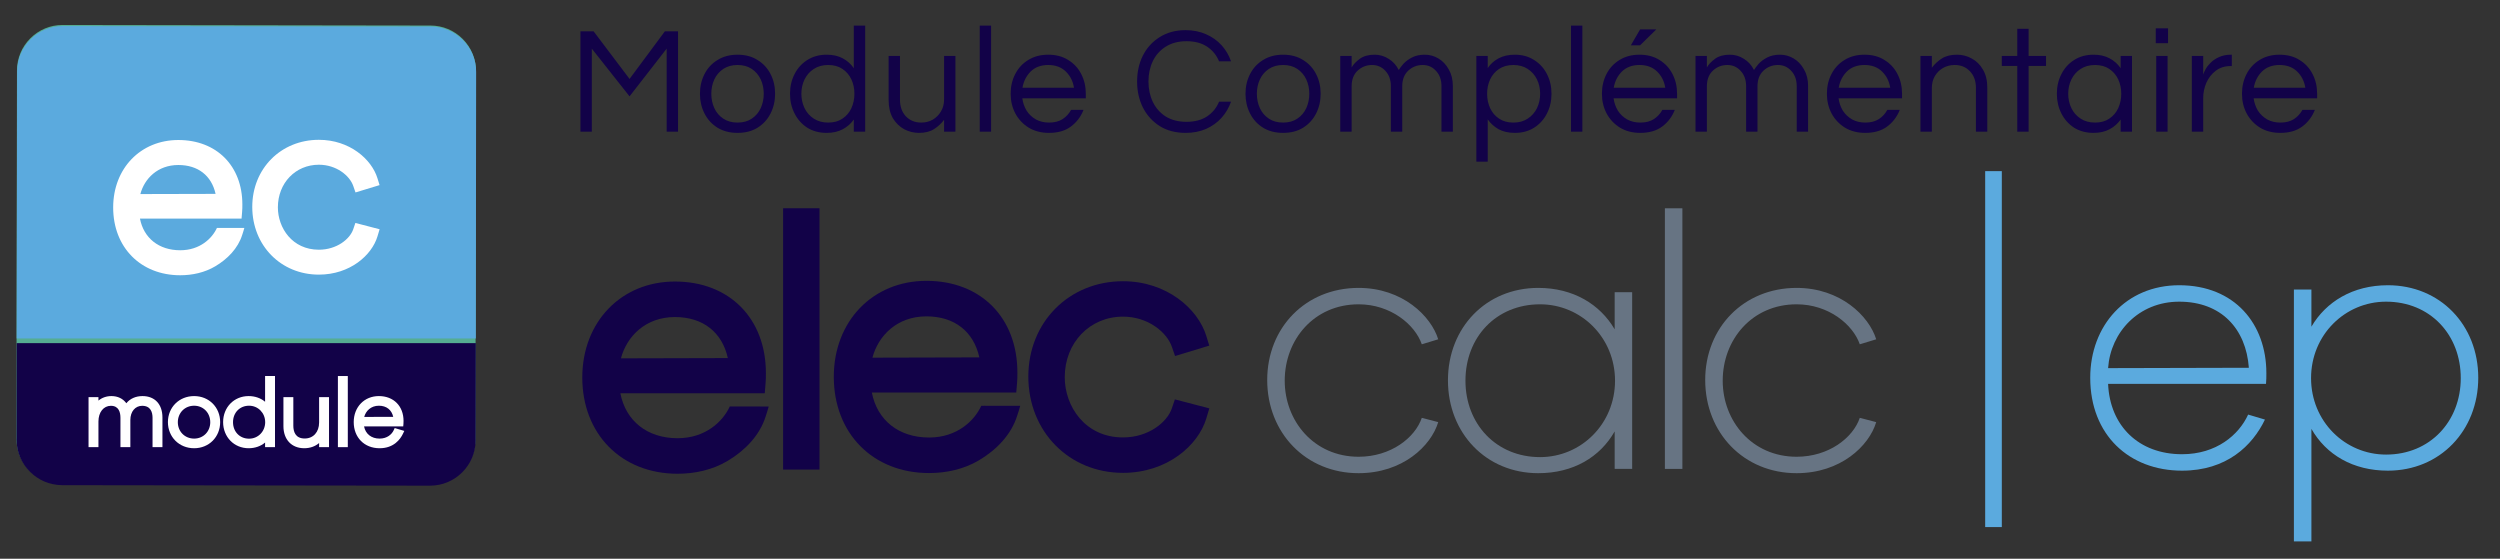
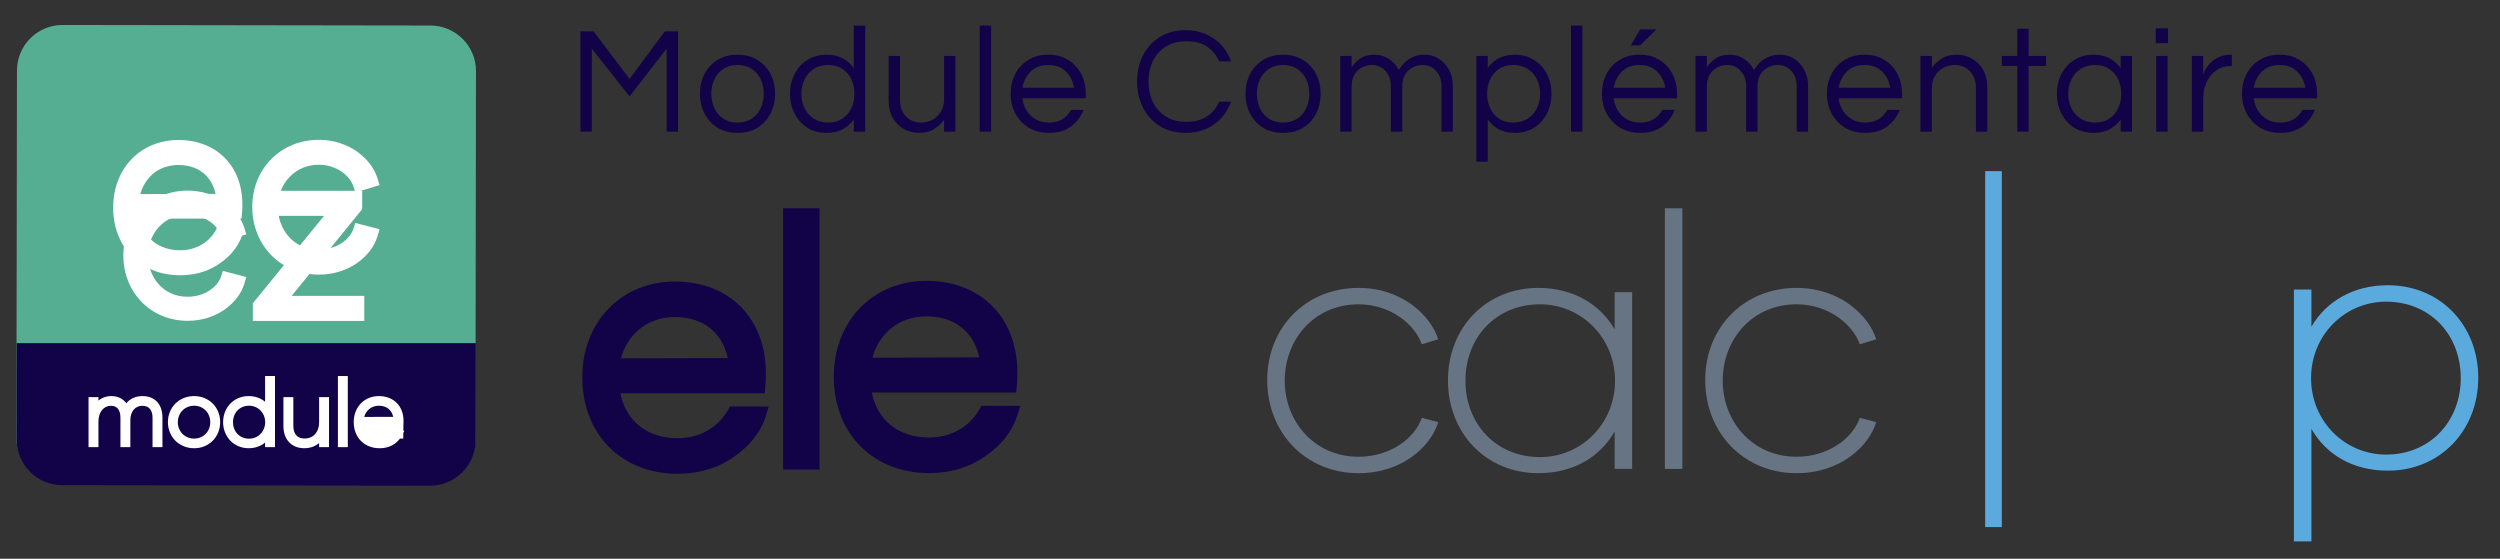
<svg xmlns="http://www.w3.org/2000/svg" width="264" height="59" viewBox="0 0 264 59" fill="none">
  <rect x="0" y="0" width="264" height="59" fill="#333333" stroke="none" />
  <g clip-path="url(#clip0_2537_20178)">
    <path d="M48.86 4.112C47.952 3.201 46.743 2.699 45.457 2.696L6.615 2.637C6.612 2.637 6.61 2.637 6.607 2.637C5.324 2.637 4.116 3.136 3.207 4.042C2.297 4.95 1.794 6.159 1.792 7.445L1.732 46.288C1.73 47.573 2.229 48.784 3.138 49.695C4.046 50.606 5.255 51.109 6.541 51.11L45.383 51.17C45.385 51.17 45.388 51.17 45.39 51.17C48.042 51.17 50.202 49.015 50.206 46.362L50.266 7.519C50.268 6.233 49.769 5.023 48.86 4.112Z" fill="#55AD92" />
    <path d="M23.323 29.247C22.98 30.26 21.635 31.337 19.817 31.337C17.102 31.337 15.637 29.11 15.637 27.015C15.637 24.538 17.434 22.67 19.817 22.67C21.61 22.67 22.963 23.786 23.325 24.835L23.553 25.496L26.009 24.749L25.795 24.053C25.194 22.103 22.948 20.129 19.817 20.129C15.945 20.129 13.025 23.069 13.025 26.968C13.025 30.907 15.945 33.878 19.817 33.878C22.976 33.878 25.217 31.913 25.797 29.972L26.012 29.252L23.54 28.607L23.323 29.247Z" fill="white" />
    <path d="M30.801 31.243L38.247 22.087V20.146H26.847V22.797H34.216L26.699 32.027V33.893H38.468V31.243H30.801Z" fill="white" />
    <path d="M50.245 36.236L50.228 46.474C50.228 49.126 48.069 51.286 45.416 51.286H45.398L6.558 51.235C5.266 51.218 4.059 50.725 3.157 49.807C2.239 48.905 1.746 47.681 1.746 46.406L1.763 36.236H50.245Z" fill="#120248" />
-     <path d="M50.28 7.632L50.245 35.742H1.764L1.815 7.564C1.815 6.272 2.308 5.065 3.226 4.146C4.127 3.245 5.335 2.752 6.627 2.752L45.484 2.803C46.76 2.803 47.967 3.313 48.885 4.231C49.787 5.133 50.297 6.34 50.28 7.632Z" fill="#5BAADE" />
    <path d="M37.303 24.205C36.947 25.254 35.553 26.37 33.672 26.37C30.86 26.37 29.344 24.064 29.344 21.895C29.344 19.329 31.204 17.395 33.672 17.395C35.528 17.395 36.929 18.551 37.304 19.637L37.541 20.322L40.083 19.548L39.861 18.828C39.24 16.808 36.914 14.764 33.672 14.764C29.662 14.764 26.639 17.808 26.639 21.845C26.639 25.925 29.662 29.001 33.672 29.001C36.944 29.001 39.263 26.966 39.863 24.956L40.086 24.21L37.528 23.543L37.303 24.205Z" fill="white" />
    <path d="M22.908 24.069C22.403 25.176 21.111 26.427 19.031 26.427C16.775 26.427 15.176 25.14 14.779 23.086H25.508L25.565 22.394C25.592 22.074 25.593 21.914 25.593 21.593C25.593 17.521 22.876 14.785 18.833 14.785C14.846 14.785 11.951 17.783 11.951 21.913C11.951 26.125 14.862 29.067 19.031 29.067C20.323 29.067 21.618 28.782 22.736 28.119C24.012 27.363 25.134 26.236 25.581 24.793C25.655 24.552 25.742 24.318 25.802 24.072L23.17 24.067L22.908 24.069ZM18.833 17.425C20.915 17.425 22.338 18.548 22.765 20.473L14.822 20.493C15.255 18.865 16.646 17.425 18.833 17.425Z" fill="white" />
    <path d="M15.05 41.826C14.334 41.826 13.735 42.096 13.34 42.582C12.988 42.096 12.437 41.826 11.766 41.826C11.239 41.826 10.768 41.994 10.396 42.303V41.94H9.35V47.22H10.396V44.509C10.396 43.534 10.936 42.853 11.709 42.853C12.544 42.853 12.719 43.542 12.719 44.12V47.22H13.765V44.347C13.765 43.468 14.278 42.853 15.012 42.853C15.918 42.853 16.108 43.542 16.108 44.12V47.22H17.154V44.081C17.154 42.69 16.348 41.826 15.05 41.826Z" fill="white" />
    <path d="M20.5 41.826C18.922 41.826 17.732 43.008 17.732 44.575C17.732 46.148 18.922 47.334 20.5 47.334C22.067 47.334 23.249 46.148 23.249 44.575C23.249 43.008 22.067 41.826 20.5 41.826ZM20.5 46.316C19.519 46.316 18.779 45.571 18.779 44.585C18.779 43.592 19.519 42.844 20.5 42.844C21.471 42.844 22.203 43.592 22.203 44.585C22.203 45.571 21.471 46.316 20.5 46.316Z" fill="white" />
    <path d="M27.993 42.426C27.531 42.038 26.928 41.826 26.253 41.826C24.718 41.826 23.561 43.007 23.561 44.575C23.561 46.147 24.718 47.333 26.253 47.333C26.931 47.333 27.534 47.12 27.993 46.732V47.219H29.04V39.709H27.993V42.426ZM26.3 46.325C25.319 46.325 24.607 45.593 24.607 44.584C24.607 43.575 25.319 42.843 26.3 42.843C27.255 42.843 28.003 43.608 28.003 44.584C28.003 45.56 27.255 46.325 26.3 46.325Z" fill="white" />
    <path d="M33.698 44.612C33.698 45.625 33.086 46.306 32.176 46.306C31.184 46.306 30.976 45.571 30.976 44.954V41.94H29.93V45.002C29.93 46.418 30.793 47.333 32.128 47.333C32.739 47.333 33.281 47.14 33.698 46.786V47.219H34.744V41.94H33.698L33.698 44.612Z" fill="white" />
    <path d="M36.728 39.709H35.682V47.219H36.728V39.709Z" fill="white" />
-     <path d="M41.68 45.202L41.575 45.432C41.38 45.859 40.886 46.316 40.084 46.316C39.214 46.316 38.597 45.819 38.444 45.027H42.581L42.604 44.761C42.614 44.637 42.614 44.575 42.614 44.452C42.614 42.881 41.567 41.826 40.008 41.826C38.47 41.826 37.353 42.982 37.353 44.575C37.353 46.199 38.476 47.334 40.084 47.334C41.592 47.334 42.275 46.38 42.548 45.811L42.695 45.504L41.68 45.202ZM40.008 42.844C40.81 42.844 41.359 43.277 41.524 44.02L38.461 44.027C38.627 43.4 39.164 42.844 40.008 42.844Z" fill="white" />
+     <path d="M41.68 45.202L41.575 45.432C41.38 45.859 40.886 46.316 40.084 46.316H42.581L42.604 44.761C42.614 44.637 42.614 44.575 42.614 44.452C42.614 42.881 41.567 41.826 40.008 41.826C38.47 41.826 37.353 42.982 37.353 44.575C37.353 46.199 38.476 47.334 40.084 47.334C41.592 47.334 42.275 46.38 42.548 45.811L42.695 45.504L41.68 45.202ZM40.008 42.844C40.81 42.844 41.359 43.277 41.524 44.02L38.461 44.027C38.627 43.4 39.164 42.844 40.008 42.844Z" fill="white" />
  </g>
  <path d="M61.296 13.904V3.312H62.688L66.48 8.336L70.208 3.312H71.6V13.904H70.4V5.136L66.48 10.176L62.496 5.136V13.904H61.296ZM77.883 14.032C77.072 14.032 76.368 13.851 75.771 13.488C75.173 13.115 74.715 12.614 74.395 11.984C74.075 11.355 73.915 10.662 73.915 9.904C73.915 9.136 74.075 8.443 74.395 7.824C74.715 7.195 75.173 6.699 75.771 6.336C76.368 5.963 77.072 5.776 77.883 5.776C78.704 5.776 79.408 5.963 79.995 6.336C80.592 6.699 81.051 7.195 81.371 7.824C81.691 8.443 81.851 9.136 81.851 9.904C81.851 10.662 81.691 11.355 81.371 11.984C81.051 12.614 80.592 13.115 79.995 13.488C79.408 13.851 78.704 14.032 77.883 14.032ZM77.883 12.944C78.48 12.944 78.981 12.806 79.387 12.528C79.803 12.251 80.117 11.883 80.331 11.424C80.544 10.955 80.651 10.448 80.651 9.904C80.651 9.35 80.544 8.843 80.331 8.384C80.117 7.926 79.803 7.558 79.387 7.28C78.981 7.003 78.48 6.864 77.883 6.864C77.296 6.864 76.795 7.003 76.379 7.28C75.963 7.558 75.648 7.926 75.435 8.384C75.221 8.843 75.115 9.35 75.115 9.904C75.115 10.448 75.221 10.955 75.435 11.424C75.648 11.883 75.963 12.251 76.379 12.528C76.795 12.806 77.296 12.944 77.883 12.944ZM87.298 14.032C86.519 14.032 85.837 13.851 85.25 13.488C84.674 13.115 84.226 12.614 83.906 11.984C83.586 11.355 83.426 10.662 83.426 9.904C83.426 9.136 83.586 8.443 83.906 7.824C84.226 7.195 84.674 6.699 85.25 6.336C85.837 5.963 86.519 5.776 87.298 5.776C87.959 5.776 88.525 5.904 88.994 6.16C89.474 6.416 89.863 6.763 90.162 7.2V2.704H91.362V13.904H90.162V12.624C89.863 13.051 89.474 13.392 88.994 13.648C88.525 13.904 87.959 14.032 87.298 14.032ZM87.458 12.944C88.055 12.944 88.556 12.806 88.962 12.528C89.378 12.251 89.692 11.883 89.906 11.424C90.119 10.955 90.226 10.448 90.226 9.904C90.226 9.35 90.119 8.843 89.906 8.384C89.692 7.926 89.378 7.558 88.962 7.28C88.556 7.003 88.055 6.864 87.458 6.864C86.871 6.864 86.365 7.003 85.938 7.28C85.511 7.558 85.186 7.926 84.962 8.384C84.738 8.843 84.626 9.35 84.626 9.904C84.626 10.448 84.738 10.955 84.962 11.424C85.186 11.883 85.511 12.251 85.938 12.528C86.365 12.806 86.871 12.944 87.458 12.944ZM97.037 14.032C96.493 14.032 95.976 13.904 95.486 13.648C94.995 13.382 94.595 12.992 94.285 12.48C93.987 11.958 93.838 11.318 93.838 10.56V5.904H95.037V10.528C95.037 11.254 95.246 11.84 95.662 12.288C96.088 12.726 96.627 12.944 97.278 12.944C97.725 12.944 98.131 12.843 98.493 12.64C98.856 12.427 99.144 12.139 99.358 11.776C99.582 11.414 99.694 10.992 99.694 10.512V5.904H100.893V13.904H99.694V12.656C99.406 13.04 99.053 13.366 98.638 13.632C98.222 13.899 97.688 14.032 97.037 14.032ZM103.46 13.904V2.704H104.66V13.904H103.46ZM110.773 14.032C109.963 14.032 109.253 13.851 108.645 13.488C108.037 13.115 107.563 12.614 107.221 11.984C106.891 11.355 106.725 10.662 106.725 9.904C106.725 9.136 106.885 8.443 107.205 7.824C107.525 7.195 107.984 6.699 108.581 6.336C109.179 5.963 109.883 5.776 110.693 5.776C111.515 5.776 112.219 5.963 112.805 6.336C113.403 6.699 113.861 7.195 114.181 7.824C114.501 8.443 114.661 9.136 114.661 9.904V10.384H107.957C108.021 10.854 108.171 11.286 108.405 11.68C108.651 12.064 108.976 12.374 109.381 12.608C109.787 12.832 110.256 12.944 110.789 12.944C111.355 12.944 111.829 12.822 112.213 12.576C112.597 12.32 112.896 11.995 113.109 11.6H114.421C114.144 12.315 113.701 12.902 113.093 13.36C112.496 13.808 111.723 14.032 110.773 14.032ZM107.973 9.264H113.413C113.307 8.582 113.019 8.011 112.549 7.552C112.08 7.094 111.461 6.864 110.693 6.864C109.925 6.864 109.307 7.094 108.837 7.552C108.379 8.011 108.091 8.582 107.973 9.264ZM125.198 14.032C124.142 14.032 123.23 13.792 122.462 13.312C121.694 12.822 121.102 12.166 120.686 11.344C120.28 10.523 120.078 9.611 120.078 8.608C120.078 7.606 120.28 6.694 120.686 5.872C121.102 5.051 121.694 4.4 122.462 3.92C123.23 3.43 124.142 3.184 125.198 3.184C125.998 3.184 126.718 3.328 127.358 3.616C127.998 3.894 128.542 4.278 128.99 4.768C129.438 5.259 129.774 5.83 129.998 6.48H128.734C128.467 5.83 128.046 5.312 127.47 4.928C126.894 4.544 126.168 4.352 125.294 4.352C124.44 4.352 123.71 4.544 123.102 4.928C122.504 5.302 122.051 5.808 121.742 6.448C121.432 7.088 121.278 7.808 121.278 8.608C121.278 9.398 121.432 10.118 121.742 10.768C122.051 11.408 122.504 11.92 123.102 12.304C123.71 12.678 124.44 12.864 125.294 12.864C126.168 12.864 126.894 12.672 127.47 12.288C128.046 11.904 128.467 11.387 128.734 10.736H129.998C129.774 11.376 129.438 11.947 128.99 12.448C128.542 12.939 127.998 13.328 127.358 13.616C126.718 13.894 125.998 14.032 125.198 14.032ZM135.493 14.032C134.682 14.032 133.978 13.851 133.381 13.488C132.783 13.115 132.325 12.614 132.005 11.984C131.685 11.355 131.525 10.662 131.525 9.904C131.525 9.136 131.685 8.443 132.005 7.824C132.325 7.195 132.783 6.699 133.381 6.336C133.978 5.963 134.682 5.776 135.493 5.776C136.314 5.776 137.018 5.963 137.605 6.336C138.202 6.699 138.661 7.195 138.981 7.824C139.301 8.443 139.461 9.136 139.461 9.904C139.461 10.662 139.301 11.355 138.981 11.984C138.661 12.614 138.202 13.115 137.605 13.488C137.018 13.851 136.314 14.032 135.493 14.032ZM135.493 12.944C136.09 12.944 136.591 12.806 136.997 12.528C137.413 12.251 137.727 11.883 137.941 11.424C138.154 10.955 138.261 10.448 138.261 9.904C138.261 9.35 138.154 8.843 137.941 8.384C137.727 7.926 137.413 7.558 136.997 7.28C136.591 7.003 136.09 6.864 135.493 6.864C134.906 6.864 134.405 7.003 133.989 7.28C133.573 7.558 133.258 7.926 133.045 8.384C132.831 8.843 132.725 9.35 132.725 9.904C132.725 10.448 132.831 10.955 133.045 11.424C133.258 11.883 133.573 12.251 133.989 12.528C134.405 12.806 134.906 12.944 135.493 12.944ZM141.532 13.904V5.904H142.732V7.12C142.913 6.8 143.201 6.496 143.596 6.208C143.991 5.92 144.513 5.776 145.164 5.776C145.697 5.776 146.188 5.92 146.636 6.208C147.095 6.486 147.452 6.88 147.708 7.392C147.815 7.211 147.98 6.992 148.204 6.736C148.439 6.48 148.743 6.256 149.116 6.064C149.489 5.872 149.937 5.776 150.46 5.776C150.972 5.776 151.452 5.91 151.9 6.176C152.348 6.443 152.711 6.827 152.988 7.328C153.276 7.819 153.42 8.4 153.42 9.072V13.904H152.22V9.104C152.22 8.432 152.028 7.894 151.644 7.488C151.271 7.072 150.801 6.864 150.236 6.864C149.649 6.864 149.143 7.062 148.716 7.456C148.289 7.851 148.076 8.406 148.076 9.12V13.904H146.876V9.104C146.876 8.432 146.684 7.894 146.3 7.488C145.927 7.072 145.457 6.864 144.892 6.864C144.305 6.864 143.799 7.062 143.372 7.456C142.945 7.851 142.732 8.406 142.732 9.12V13.904H141.532ZM155.903 17.072V5.904H157.103V7.184C157.401 6.747 157.785 6.406 158.255 6.16C158.735 5.904 159.305 5.776 159.967 5.776C160.745 5.776 161.423 5.963 161.999 6.336C162.585 6.699 163.039 7.195 163.359 7.824C163.679 8.443 163.839 9.136 163.839 9.904C163.839 10.662 163.679 11.355 163.359 11.984C163.039 12.614 162.585 13.115 161.999 13.488C161.423 13.851 160.745 14.032 159.967 14.032C159.305 14.032 158.735 13.904 158.255 13.648C157.785 13.382 157.401 13.035 157.103 12.608V17.072H155.903ZM159.807 12.944C160.404 12.944 160.911 12.806 161.327 12.528C161.753 12.251 162.079 11.883 162.303 11.424C162.527 10.955 162.639 10.448 162.639 9.904C162.639 9.35 162.527 8.843 162.303 8.384C162.079 7.926 161.753 7.558 161.327 7.28C160.911 7.003 160.404 6.864 159.807 6.864C159.22 6.864 158.719 7.003 158.303 7.28C157.887 7.558 157.572 7.926 157.359 8.384C157.145 8.843 157.039 9.35 157.039 9.904C157.039 10.448 157.145 10.955 157.359 11.424C157.572 11.883 157.887 12.251 158.303 12.528C158.719 12.806 159.22 12.944 159.807 12.944ZM165.898 13.904V2.704H167.098V13.904H165.898ZM173.211 14.032C172.401 14.032 171.691 13.851 171.083 13.488C170.475 13.115 170.001 12.614 169.659 11.984C169.329 11.355 169.163 10.662 169.163 9.904C169.163 9.136 169.323 8.443 169.643 7.824C169.963 7.195 170.422 6.699 171.019 6.336C171.617 5.963 172.321 5.776 173.131 5.776C173.953 5.776 174.657 5.963 175.243 6.336C175.841 6.699 176.299 7.195 176.619 7.824C176.939 8.443 177.099 9.136 177.099 9.904V10.384H170.395C170.459 10.854 170.609 11.286 170.843 11.68C171.089 12.064 171.414 12.374 171.819 12.608C172.225 12.832 172.694 12.944 173.227 12.944C173.793 12.944 174.267 12.822 174.651 12.576C175.035 12.32 175.334 11.995 175.547 11.6H176.859C176.582 12.315 176.139 12.902 175.531 13.36C174.934 13.808 174.161 14.032 173.211 14.032ZM170.411 9.264H175.851C175.745 8.582 175.457 8.011 174.987 7.552C174.518 7.094 173.899 6.864 173.131 6.864C172.363 6.864 171.745 7.094 171.275 7.552C170.817 8.011 170.529 8.582 170.411 9.264ZM172.219 4.784L173.195 3.104H174.907L173.195 4.784H172.219ZM179.046 13.904V5.904H180.246V7.12C180.427 6.8 180.715 6.496 181.11 6.208C181.504 5.92 182.027 5.776 182.678 5.776C183.211 5.776 183.702 5.92 184.15 6.208C184.608 6.486 184.966 6.88 185.222 7.392C185.328 7.211 185.494 6.992 185.718 6.736C185.952 6.48 186.256 6.256 186.63 6.064C187.003 5.872 187.451 5.776 187.974 5.776C188.486 5.776 188.966 5.91 189.414 6.176C189.862 6.443 190.224 6.827 190.502 7.328C190.79 7.819 190.934 8.4 190.934 9.072V13.904H189.734V9.104C189.734 8.432 189.542 7.894 189.158 7.488C188.784 7.072 188.315 6.864 187.75 6.864C187.163 6.864 186.656 7.062 186.23 7.456C185.803 7.851 185.59 8.406 185.59 9.12V13.904H184.39V9.104C184.39 8.432 184.198 7.894 183.814 7.488C183.44 7.072 182.971 6.864 182.406 6.864C181.819 6.864 181.312 7.062 180.886 7.456C180.459 7.851 180.246 8.406 180.246 9.12V13.904H179.046ZM196.968 14.032C196.158 14.032 195.448 13.851 194.84 13.488C194.232 13.115 193.758 12.614 193.416 11.984C193.086 11.355 192.92 10.662 192.92 9.904C192.92 9.136 193.08 8.443 193.4 7.824C193.72 7.195 194.179 6.699 194.776 6.336C195.374 5.963 196.078 5.776 196.888 5.776C197.71 5.776 198.414 5.963 199 6.336C199.598 6.699 200.056 7.195 200.376 7.824C200.696 8.443 200.856 9.136 200.856 9.904V10.384H194.152C194.216 10.854 194.366 11.286 194.6 11.68C194.846 12.064 195.171 12.374 195.576 12.608C195.982 12.832 196.451 12.944 196.984 12.944C197.55 12.944 198.024 12.822 198.408 12.576C198.792 12.32 199.091 11.995 199.304 11.6H200.616C200.339 12.315 199.896 12.902 199.288 13.36C198.691 13.808 197.918 14.032 196.968 14.032ZM194.168 9.264H199.608C199.502 8.582 199.214 8.011 198.744 7.552C198.275 7.094 197.656 6.864 196.888 6.864C196.12 6.864 195.502 7.094 195.032 7.552C194.574 8.011 194.286 8.582 194.168 9.264ZM202.802 13.904V5.904H204.002V7.152C204.29 6.768 204.642 6.443 205.058 6.176C205.474 5.91 206.008 5.776 206.658 5.776C207.213 5.776 207.73 5.91 208.21 6.176C208.701 6.432 209.096 6.822 209.394 7.344C209.704 7.856 209.858 8.491 209.858 9.248V13.904H208.658V9.28C208.658 8.555 208.45 7.974 208.034 7.536C207.618 7.088 207.08 6.864 206.418 6.864C205.97 6.864 205.565 6.966 205.202 7.168C204.84 7.371 204.546 7.659 204.322 8.032C204.109 8.395 204.002 8.816 204.002 9.296V13.904H202.802ZM213.021 13.904V6.96H211.389V5.904H213.021V3.04H214.221V5.904H216.061V6.96H214.221V13.904H213.021ZM221.076 14.032C220.297 14.032 219.615 13.851 219.028 13.488C218.452 13.115 218.004 12.614 217.684 11.984C217.364 11.355 217.204 10.662 217.204 9.904C217.204 9.136 217.364 8.443 217.684 7.824C218.004 7.195 218.452 6.699 219.028 6.336C219.615 5.963 220.297 5.776 221.076 5.776C221.737 5.776 222.303 5.904 222.772 6.16C223.252 6.416 223.641 6.763 223.94 7.2V5.904H225.14V13.904H223.94V12.624C223.641 13.051 223.252 13.392 222.772 13.648C222.303 13.904 221.737 14.032 221.076 14.032ZM221.236 12.944C221.833 12.944 222.335 12.806 222.74 12.528C223.156 12.251 223.471 11.883 223.684 11.424C223.897 10.955 224.004 10.448 224.004 9.904C224.004 9.35 223.897 8.843 223.684 8.384C223.471 7.926 223.156 7.558 222.74 7.28C222.335 7.003 221.833 6.864 221.236 6.864C220.649 6.864 220.143 7.003 219.716 7.28C219.289 7.558 218.964 7.926 218.74 8.384C218.516 8.843 218.404 9.35 218.404 9.904C218.404 10.448 218.516 10.955 218.74 11.424C218.964 11.883 219.289 12.251 219.716 12.528C220.143 12.806 220.649 12.944 221.236 12.944ZM227.648 4.56V2.992H228.944V4.56H227.648ZM227.696 13.904V5.904H228.896V13.904H227.696ZM231.457 13.904V5.904H232.657V7.872C232.7 7.734 232.78 7.552 232.897 7.328C233.025 7.094 233.206 6.859 233.441 6.624C233.676 6.39 233.969 6.192 234.321 6.032C234.684 5.862 235.11 5.776 235.601 5.776H235.681V6.976H235.537C234.94 6.976 234.422 7.142 233.985 7.472C233.558 7.792 233.228 8.214 232.993 8.736C232.769 9.248 232.657 9.798 232.657 10.384V13.904H231.457ZM240.801 14.032C239.991 14.032 239.281 13.851 238.673 13.488C238.065 13.115 237.591 12.614 237.249 11.984C236.919 11.355 236.753 10.662 236.753 9.904C236.753 9.136 236.913 8.443 237.233 7.824C237.553 7.195 238.012 6.699 238.609 6.336C239.207 5.963 239.911 5.776 240.721 5.776C241.543 5.776 242.247 5.963 242.833 6.336C243.431 6.699 243.889 7.195 244.209 7.824C244.529 8.443 244.689 9.136 244.689 9.904V10.384H237.985C238.049 10.854 238.199 11.286 238.433 11.68C238.679 12.064 239.004 12.374 239.409 12.608C239.815 12.832 240.284 12.944 240.817 12.944C241.383 12.944 241.857 12.822 242.241 12.576C242.625 12.32 242.924 11.995 243.137 11.6H244.449C244.172 12.315 243.729 12.902 243.121 13.36C242.524 13.808 241.751 14.032 240.801 14.032ZM238.001 9.264H243.441C243.335 8.582 243.047 8.011 242.577 7.552C242.108 7.094 241.489 6.864 240.721 6.864C239.953 6.864 239.335 7.094 238.865 7.552C238.407 8.011 238.119 8.582 238.001 9.264Z" fill="#120248" />
  <g clip-path="url(#clip1_2537_20178)">
    <path d="M86.54 21.992H82.695V49.586H86.54V21.992Z" fill="#120248" />
-     <path d="M123.749 43.117C123.243 44.608 121.262 46.193 118.588 46.193C114.592 46.193 112.437 42.916 112.437 39.833C112.437 36.187 115.081 33.437 118.588 33.437C121.226 33.437 123.218 35.08 123.751 36.624L124.087 37.597L127.7 36.497L127.385 35.473C126.502 32.603 123.197 29.697 118.588 29.697C112.889 29.697 108.592 34.024 108.592 39.763C108.592 45.561 112.889 49.933 118.588 49.933C123.238 49.933 126.535 47.04 127.388 44.183L127.704 43.124L124.069 42.175L123.749 43.117Z" fill="#120248" />
    <path d="M77.063 42.923C76.345 44.498 74.51 46.275 71.552 46.275C68.346 46.275 66.073 44.446 65.51 41.526H80.758L80.84 40.543C80.878 40.088 80.879 39.861 80.879 39.405C80.879 33.617 77.018 29.729 71.272 29.729C65.604 29.729 61.49 33.989 61.49 39.86C61.49 45.846 65.628 50.027 71.552 50.027C73.389 50.027 75.23 49.623 76.819 48.681C78.633 47.606 80.228 46.004 80.862 43.952C80.968 43.61 81.092 43.277 81.177 42.928L77.436 42.921L77.063 42.923ZM71.272 33.48C74.23 33.48 76.253 35.077 76.86 37.812L65.571 37.841C66.186 35.528 68.163 33.48 71.272 33.48Z" fill="#120248" />
    <path d="M103.622 42.851C102.904 44.425 101.068 46.202 98.111 46.202C94.904 46.202 92.632 44.374 92.068 41.454H107.317L107.399 40.471C107.437 40.016 107.437 39.788 107.437 39.333C107.437 33.545 103.577 29.656 97.831 29.656C92.163 29.656 88.049 33.917 88.049 39.788C88.049 45.773 92.186 49.954 98.111 49.954C99.948 49.954 101.788 49.55 103.378 48.608C105.191 47.533 106.786 45.931 107.42 43.88C107.526 43.538 107.651 43.205 107.735 42.856L103.994 42.849L103.622 42.851ZM97.831 33.408C100.789 33.408 102.812 35.005 103.419 37.74L92.129 37.769C92.744 35.455 94.721 33.408 97.831 33.408Z" fill="#120248" />
    <path d="M133.818 40.128C133.818 34.587 137.89 30.402 143.469 30.402C148.107 30.402 151.122 33.381 151.876 35.83L150.142 36.358C149.426 34.284 146.862 32.135 143.469 32.135C138.757 32.135 135.666 35.869 135.666 40.203C135.666 44.465 138.757 48.233 143.469 48.233C146.862 48.233 149.426 46.236 150.142 44.124L151.876 44.576C151.122 47.102 148.107 49.968 143.469 49.968C137.89 49.968 133.818 45.708 133.818 40.128Z" fill="#677483" />
    <path d="M152.904 40.167C152.904 34.587 156.938 30.402 162.442 30.402C166.137 30.402 168.964 32.135 170.509 34.775V30.855H172.357V49.515H170.509V45.556C168.964 48.271 166.137 49.968 162.442 49.968C156.938 49.968 152.904 45.745 152.904 40.167ZM170.547 40.203C170.547 35.642 166.966 32.135 162.631 32.135C157.993 32.135 154.752 35.605 154.752 40.203C154.752 44.765 157.993 48.271 162.631 48.271C166.966 48.271 170.547 44.765 170.547 40.203Z" fill="#677483" />
    <path d="M175.812 21.996H177.66V49.516H175.812V21.996Z" fill="#677483" />
    <path d="M180.07 40.128C180.07 34.587 184.142 30.402 189.721 30.402C194.359 30.402 197.374 33.381 198.128 35.83L196.394 36.358C195.678 34.284 193.114 32.135 189.721 32.135C185.009 32.135 181.918 35.869 181.918 40.203C181.918 44.465 185.009 48.233 189.721 48.233C193.114 48.233 195.678 46.236 196.394 44.124L198.128 44.576C197.374 47.102 194.359 49.968 189.721 49.968C184.142 49.968 180.07 45.708 180.07 40.128Z" fill="#677483" />
    <path d="M261.704 39.892C261.704 45.477 257.667 49.702 252.159 49.702C248.462 49.702 245.632 48.004 244.085 45.288V57.172H242.236V30.574H244.085V34.497C245.632 31.856 248.462 30.121 252.159 30.121C257.667 30.121 261.704 34.309 261.704 39.892ZM259.856 39.931C259.856 35.328 256.611 31.856 251.971 31.856C247.632 31.856 244.048 35.365 244.048 39.931C244.048 44.496 247.632 48.004 251.971 48.004C256.611 48.004 259.856 44.496 259.856 39.931Z" fill="#5BAADE" />
-     <path d="M220.729 39.892C220.729 34.385 224.502 30.121 230.123 30.121C236.009 30.121 239.328 34.233 239.328 39.402C239.328 39.855 239.328 40.081 239.291 40.534H222.615C222.804 44.986 225.86 47.966 230.424 47.966C234.047 47.966 236.423 45.928 237.404 43.779L239.178 44.307C237.857 47.061 235.141 49.702 230.424 49.702C224.841 49.702 220.729 45.928 220.729 39.892ZM237.48 38.836C237.178 34.724 234.575 31.856 230.123 31.856C225.86 31.856 222.879 35.063 222.615 38.874L237.48 38.836Z" fill="#5BAADE" />
    <path d="M211.391 18.072H209.635V55.659H211.391V18.072Z" fill="#5BAADE" />
  </g>
  <defs>
    <clipPath id="clip0_2537_20178">
      <rect width="52" height="52" fill="white" transform="translate(0 0.904)" />
    </clipPath>
    <clipPath id="clip1_2537_20178">
      <rect width="203.172" height="42" fill="white" transform="translate(60 16.904)" />
    </clipPath>
  </defs>
</svg>